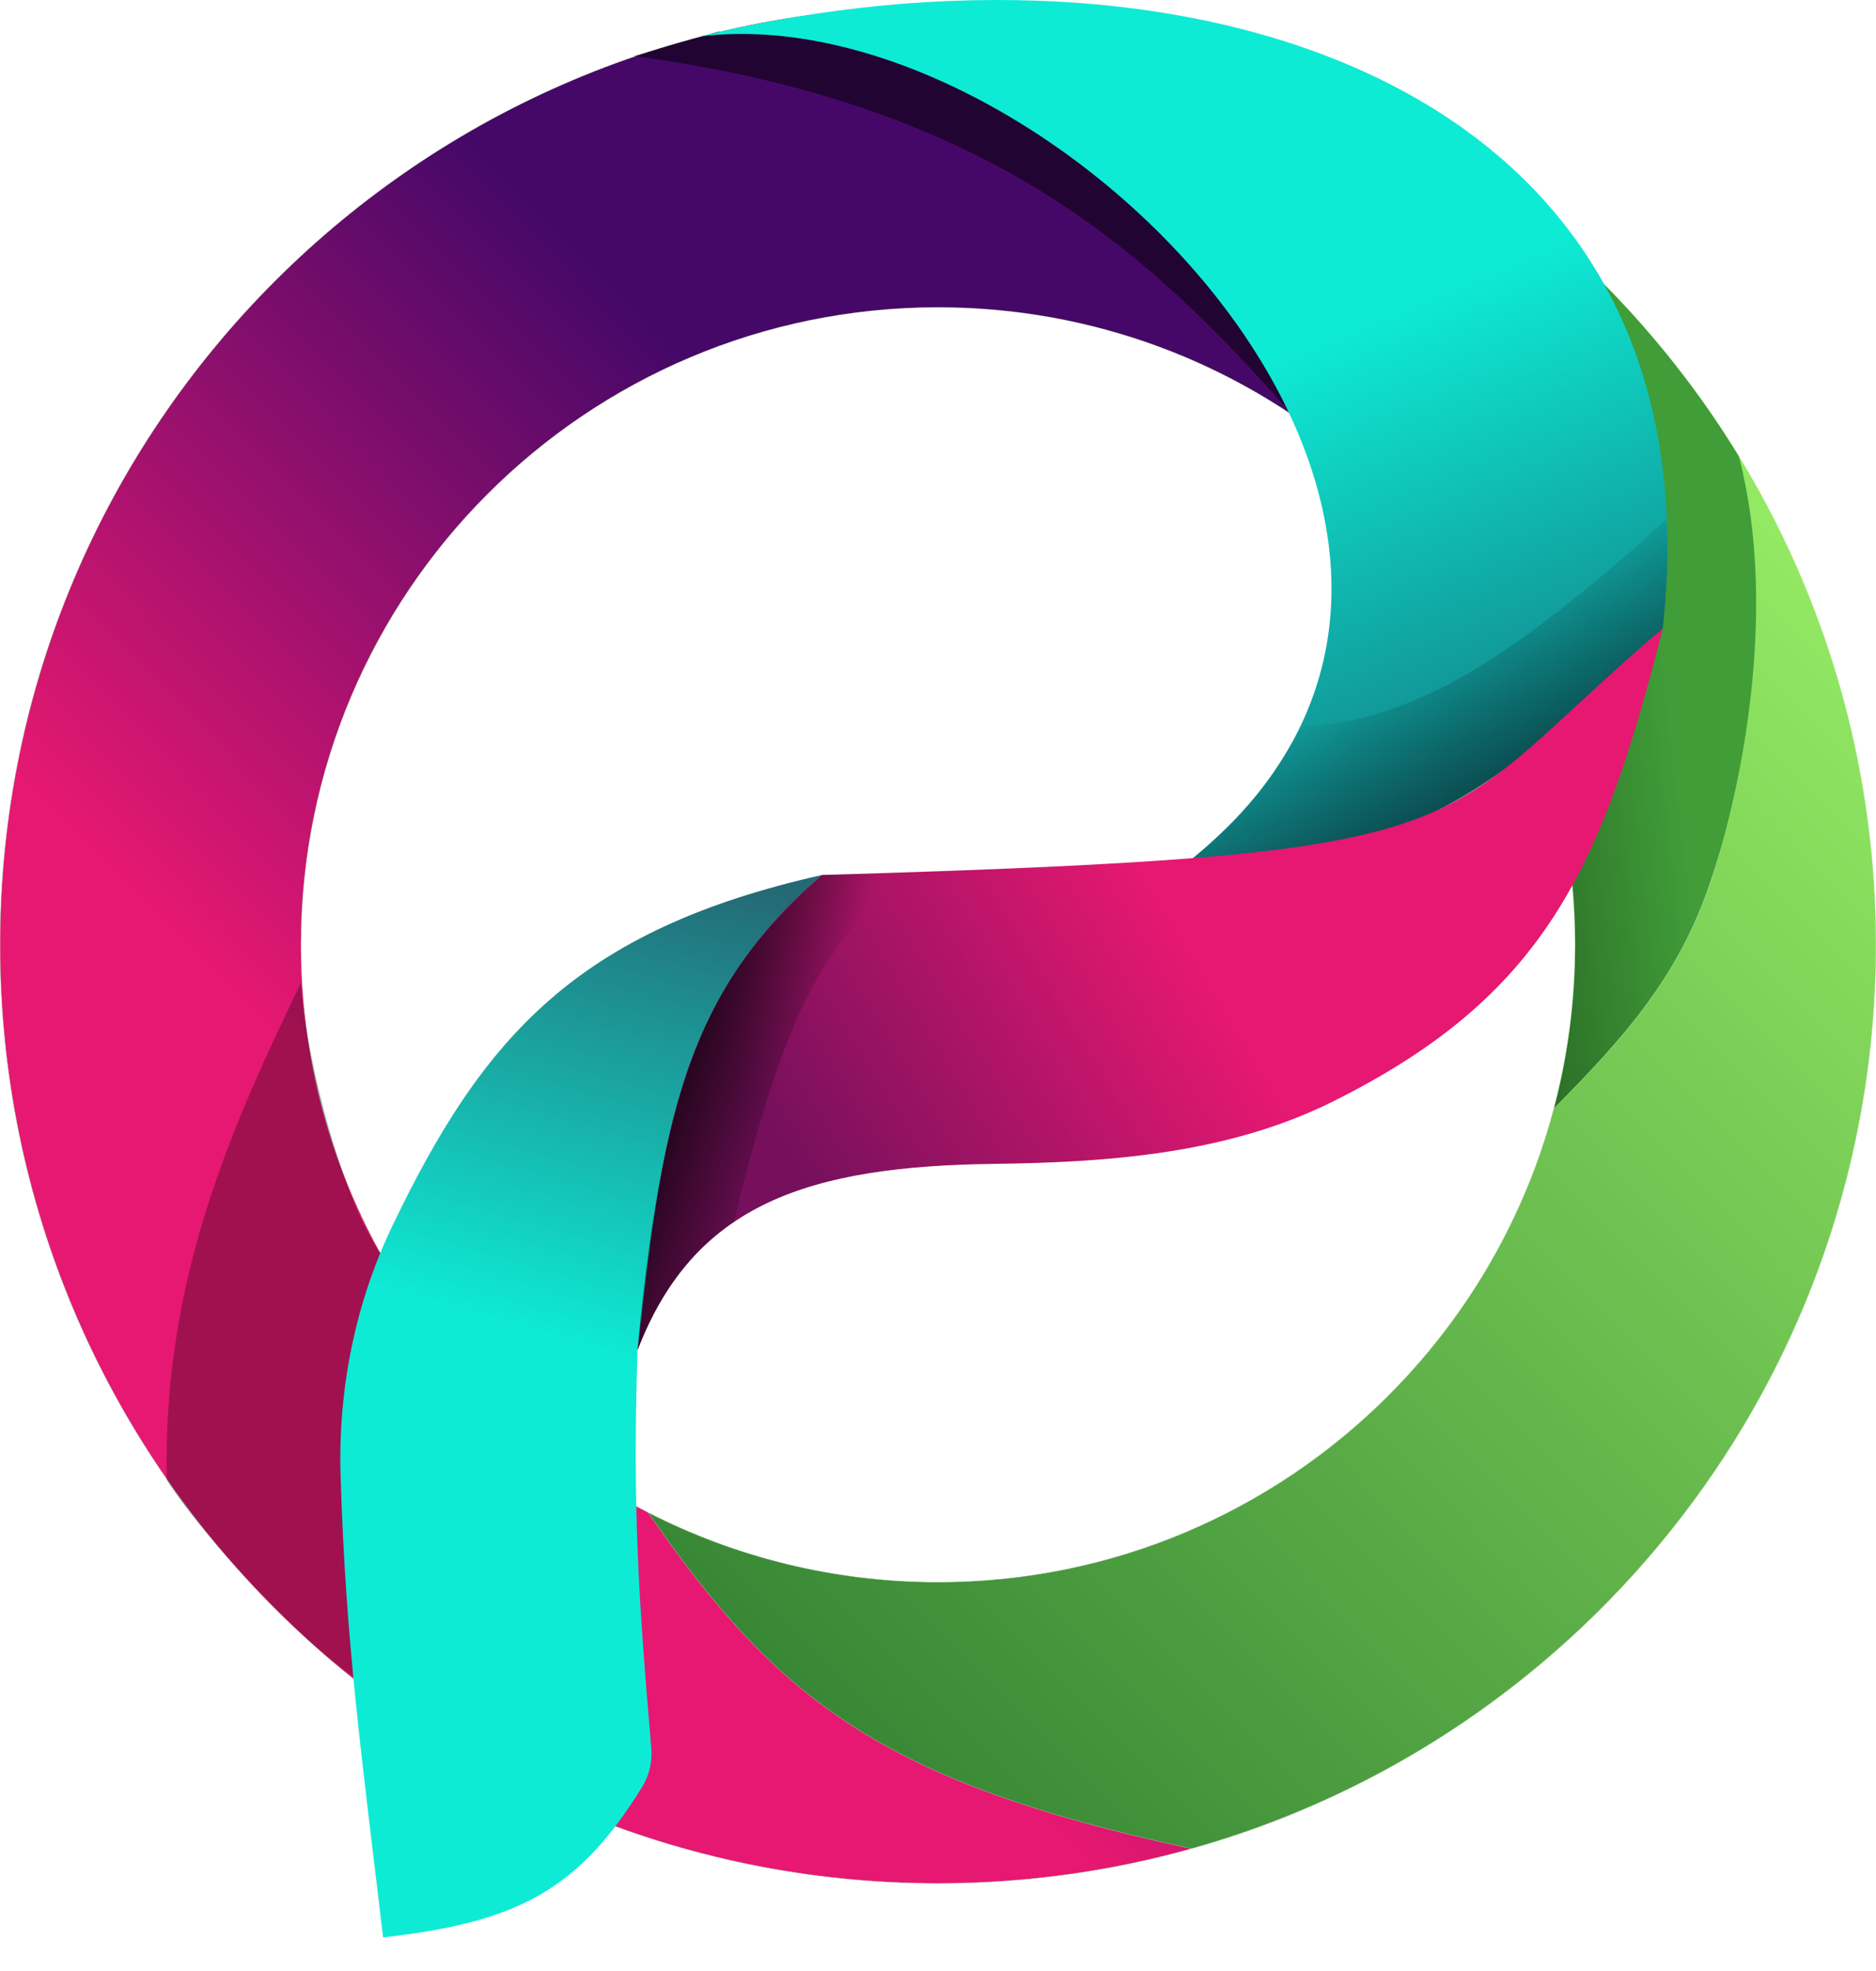
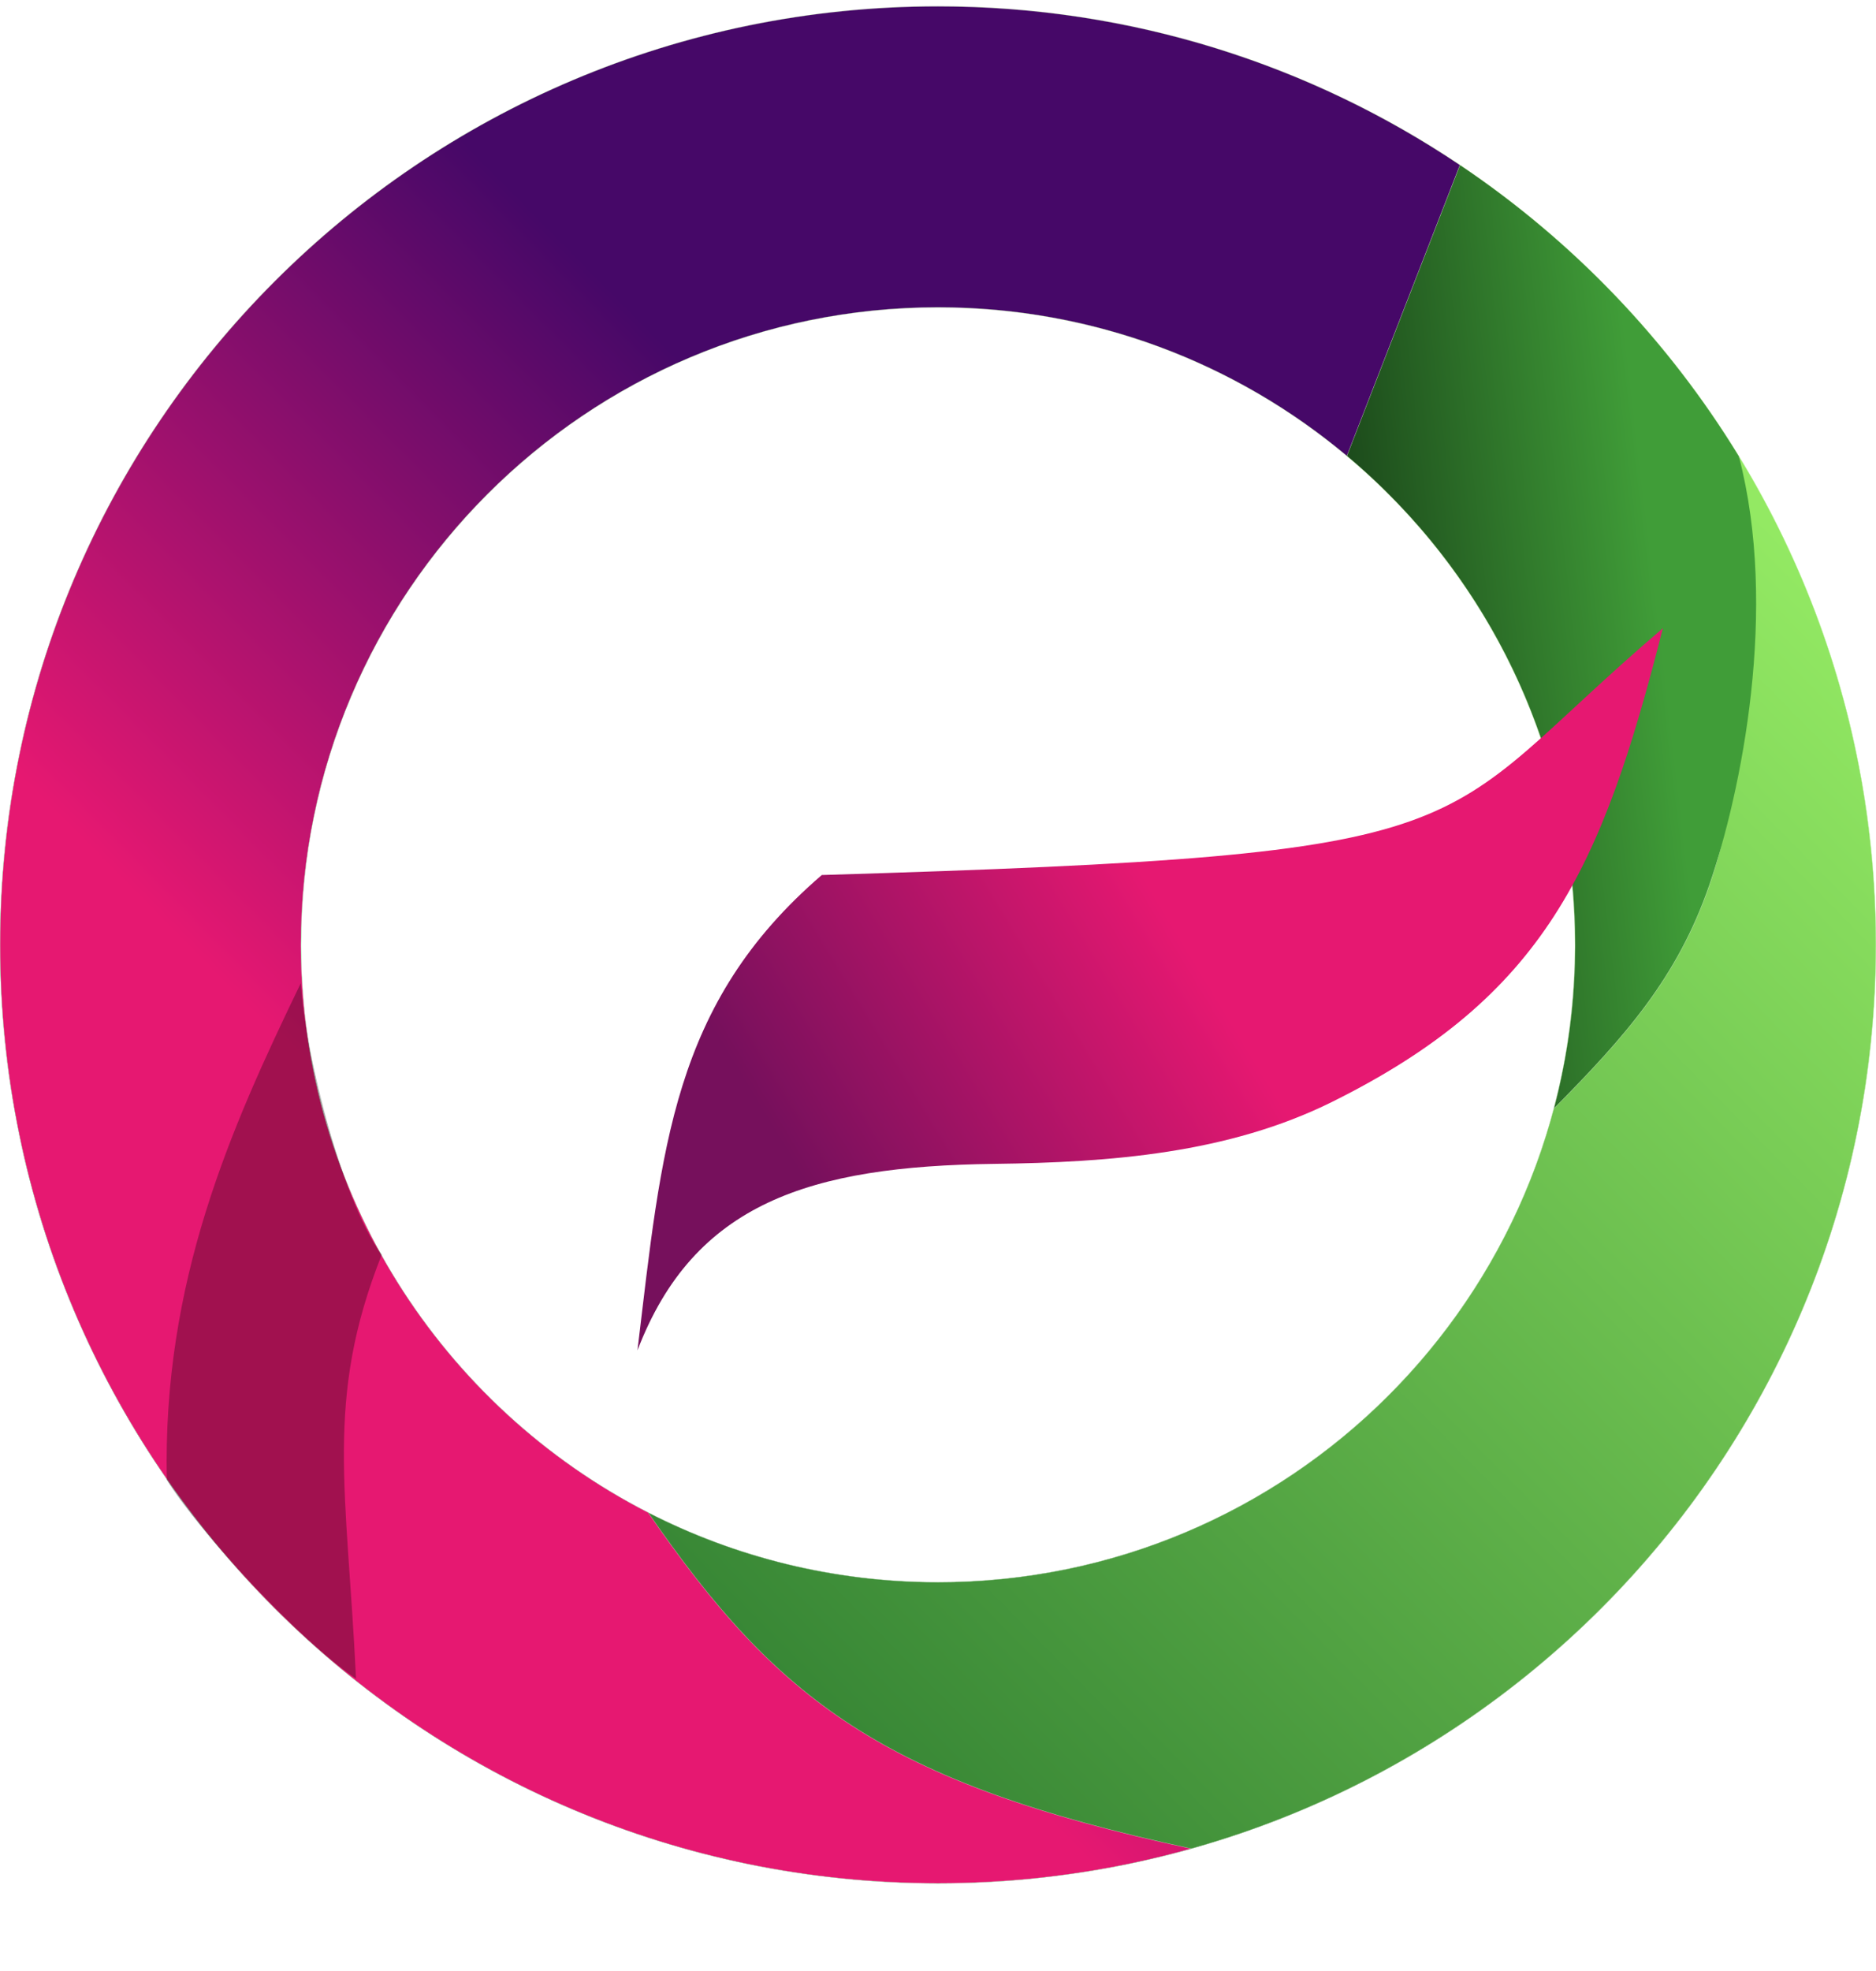
<svg xmlns="http://www.w3.org/2000/svg" width="40" height="42" viewBox="0 0 40 42" fill="none">
  <path d="M39.995 20.133C39.995 16.323 38.93 12.763 37.081 9.733C37.368 14.155 37.135 16.867 36.453 18.855C35.77 20.843 34.64 22.105 33.132 23.626C31.591 29.436 26.296 33.718 20 33.718C17.777 33.718 15.679 33.184 13.827 32.238C15.199 34.223 16.445 35.657 18.169 36.772C19.896 37.888 22.103 38.683 25.399 39.39C33.819 37.035 39.995 29.305 39.995 20.133ZM6.419 20.163C6.431 25.424 9.433 29.982 13.816 32.227C15.664 33.173 17.756 33.709 19.974 33.713L20 33.713C27.486 33.713 33.557 27.657 33.581 20.177L33.581 20.133C33.581 12.647 27.524 6.576 20.044 6.552L20 6.552C12.5 6.552 6.419 12.632 6.419 20.133L6.419 20.163ZM33.586 20.133C33.586 21.337 33.429 22.504 33.135 23.616C34.639 22.098 35.767 20.837 36.448 18.853C37.13 16.865 37.926 12.97 37.076 9.724C35.565 7.251 33.532 5.132 31.131 3.519L28.721 9.715C31.695 12.207 33.586 15.949 33.586 20.133ZM40 20.133C40 31.178 31.046 40.133 20 40.133V40.128C21.867 40.128 23.674 39.872 25.389 39.393C22.098 38.687 19.892 37.891 18.166 36.776C16.439 35.66 15.192 34.223 13.818 32.233C13.816 32.233 13.815 32.232 13.814 32.231C9.421 29.981 6.414 25.408 6.414 20.133C6.414 12.63 12.497 6.547 20 6.547C23.318 6.547 26.358 7.736 28.717 9.712L31.126 3.517C27.945 1.382 24.118 0.137 20 0.137C8.957 0.137 0.005 9.09 0.005 20.133C0.005 31.175 8.957 40.128 20 40.128V40.133C8.954 40.133 0 31.178 0 20.133C0 9.087 8.954 0.133 20 0.133C31.046 0.133 40 9.087 40 20.133Z" fill="url(#paint0_linear_527_256)" />
  <path d="M39.995 20.133C39.995 16.323 38.93 12.763 37.081 9.733C37.368 14.155 37.135 16.867 36.453 18.855C35.77 20.843 34.64 22.105 33.132 23.626C31.591 29.436 26.296 33.718 20 33.718C17.777 33.718 15.679 33.184 13.827 32.238C15.199 34.223 16.445 35.657 18.169 36.772C19.896 37.888 22.103 38.683 25.399 39.39C33.819 37.035 39.995 29.305 39.995 20.133Z" fill="url(#paint1_linear_527_256)" />
  <path d="M33.586 20.133C33.586 21.337 33.429 22.504 33.135 23.616C34.639 22.098 35.767 20.837 36.448 18.853C37.13 16.865 37.926 12.97 37.076 9.724C35.565 7.251 33.532 5.132 31.131 3.519L28.721 9.715C31.695 12.207 33.586 15.949 33.586 20.133Z" fill="url(#paint2_linear_527_256)" />
  <path d="M20 40.128C21.867 40.128 23.674 39.872 25.389 39.393C22.098 38.687 19.892 37.891 18.166 36.776C16.439 35.66 15.192 34.223 13.818 32.233L13.814 32.231C9.421 29.981 6.414 25.408 6.414 20.133C6.414 12.63 12.497 6.547 20 6.547C23.318 6.547 26.358 7.736 28.717 9.712L31.126 3.517C27.945 1.382 24.118 0.137 20 0.137C8.957 0.137 0.005 9.09 0.005 20.133C0.005 31.175 8.957 40.128 20 40.128Z" fill="url(#paint3_linear_527_256)" />
  <path d="M3.557 31.538C3.465 27.318 4.9 24.077 6.413 20.952C6.527 22.606 7.343 25.681 8.139 26.737C6.912 29.831 7.399 31.747 7.591 35.769C6.398 34.97 4.265 32.67 3.557 31.538Z" fill="black" fill-opacity="0.3" />
-   <path d="M15.309 0.674L13.516 1.195C21.139 2.216 24.519 5.411 27.5 8.779C25.794 4.389 23.107 0.673 15.309 0.674Z" fill="black" fill-opacity="0.53" />
-   <path d="M25.434 18.287C33.806 11.47 22.506 -0.164 14.923 0.777C25.163 -1.714 36.728 1.599 35.455 13.388C31.45 17.497 29.226 18.369 25.434 18.287Z" fill="url(#paint4_linear_527_256)" />
-   <path d="M27.743 15.479C30.194 15.375 32.302 13.973 35.54 11.062C35.571 11.967 35.542 12.474 35.455 13.388C31.41 18.351 27.515 18.545 25.434 18.287C27.008 16.95 27.217 16.34 27.743 15.479Z" fill="url(#paint5_linear_527_256)" fill-opacity="0.83" />
-   <path d="M13.593 28.768C14.006 25.783 14.688 21.11 17.522 18.646C12.3 19.822 10.3 22.092 8.365 26.125C7.57 27.78 7.207 29.612 7.262 31.447C7.371 35.054 7.718 37.458 8.168 41.284C11.029 40.963 12.339 40.279 13.698 38.068C13.849 37.822 13.911 37.531 13.886 37.244C13.612 34.028 13.487 32.177 13.593 28.768Z" fill="url(#paint6_linear_527_256)" />
  <path d="M35.455 13.388C30.308 17.77 32.245 18.204 17.522 18.646C14.33 21.392 14.111 24.463 13.592 28.775C14.796 25.633 17.271 24.851 21.198 24.801C23.669 24.77 26.187 24.579 28.401 23.481C32.936 21.231 34.154 18.512 35.455 13.388Z" fill="url(#paint7_linear_527_256)" />
-   <path d="M19.462 18.584C17.622 19.962 16.755 21.467 15.647 26.04C15.202 26.343 14.254 27.051 13.592 28.775C14.172 22.53 15.244 20.714 17.523 18.645L19.462 18.584Z" fill="url(#paint8_linear_527_256)" fill-opacity="0.83" />
  <defs>
    <linearGradient id="paint0_linear_527_256" x1="37.353" y1="10.764" x2="7.593" y2="40.133" gradientUnits="userSpaceOnUse">
      <stop stop-color="#93E963" />
      <stop offset="1" stop-color="#1D6A28" />
    </linearGradient>
    <linearGradient id="paint1_linear_527_256" x1="37.353" y1="10.764" x2="7.593" y2="40.133" gradientUnits="userSpaceOnUse">
      <stop stop-color="#93E963" />
      <stop offset="1" stop-color="#1D6A28" />
    </linearGradient>
    <linearGradient id="paint2_linear_527_256" x1="34.943" y1="9.516" x2="25.05" y2="10.68" gradientUnits="userSpaceOnUse">
      <stop stop-color="#409D38" />
      <stop offset="1" stop-color="#07190A" />
    </linearGradient>
    <linearGradient id="paint3_linear_527_256" x1="37.353" y1="10.764" x2="7.593" y2="40.133" gradientUnits="userSpaceOnUse">
      <stop offset="0.337" stop-color="#460868" />
      <stop offset="0.726" stop-color="#E61871" />
    </linearGradient>
    <linearGradient id="paint4_linear_527_256" x1="25.236" y1="-0.354" x2="32.521" y2="16.875" gradientUnits="userSpaceOnUse">
      <stop offset="0.433" stop-color="#0EEBD5" />
      <stop offset="1" stop-color="#127D84" />
    </linearGradient>
    <linearGradient id="paint5_linear_527_256" x1="30.494" y1="13.464" x2="34.153" y2="19.416" gradientUnits="userSpaceOnUse">
      <stop stop-opacity="0" />
      <stop offset="1" />
    </linearGradient>
    <linearGradient id="paint6_linear_527_256" x1="15.142" y1="18.646" x2="8.777" y2="40.896" gradientUnits="userSpaceOnUse">
      <stop stop-color="#246A75" />
      <stop offset="0.452" stop-color="#0EEBD5" />
    </linearGradient>
    <linearGradient id="paint7_linear_527_256" x1="32.023" y1="13.444" x2="14.146" y2="24.292" gradientUnits="userSpaceOnUse">
      <stop offset="0.442" stop-color="#E61871" />
      <stop offset="0.899" stop-color="#76105C" />
    </linearGradient>
    <linearGradient id="paint8_linear_527_256" x1="17.134" y1="23.628" x2="14.037" y2="22.657" gradientUnits="userSpaceOnUse">
      <stop stop-opacity="0" />
      <stop offset="1" />
    </linearGradient>
  </defs>
</svg>